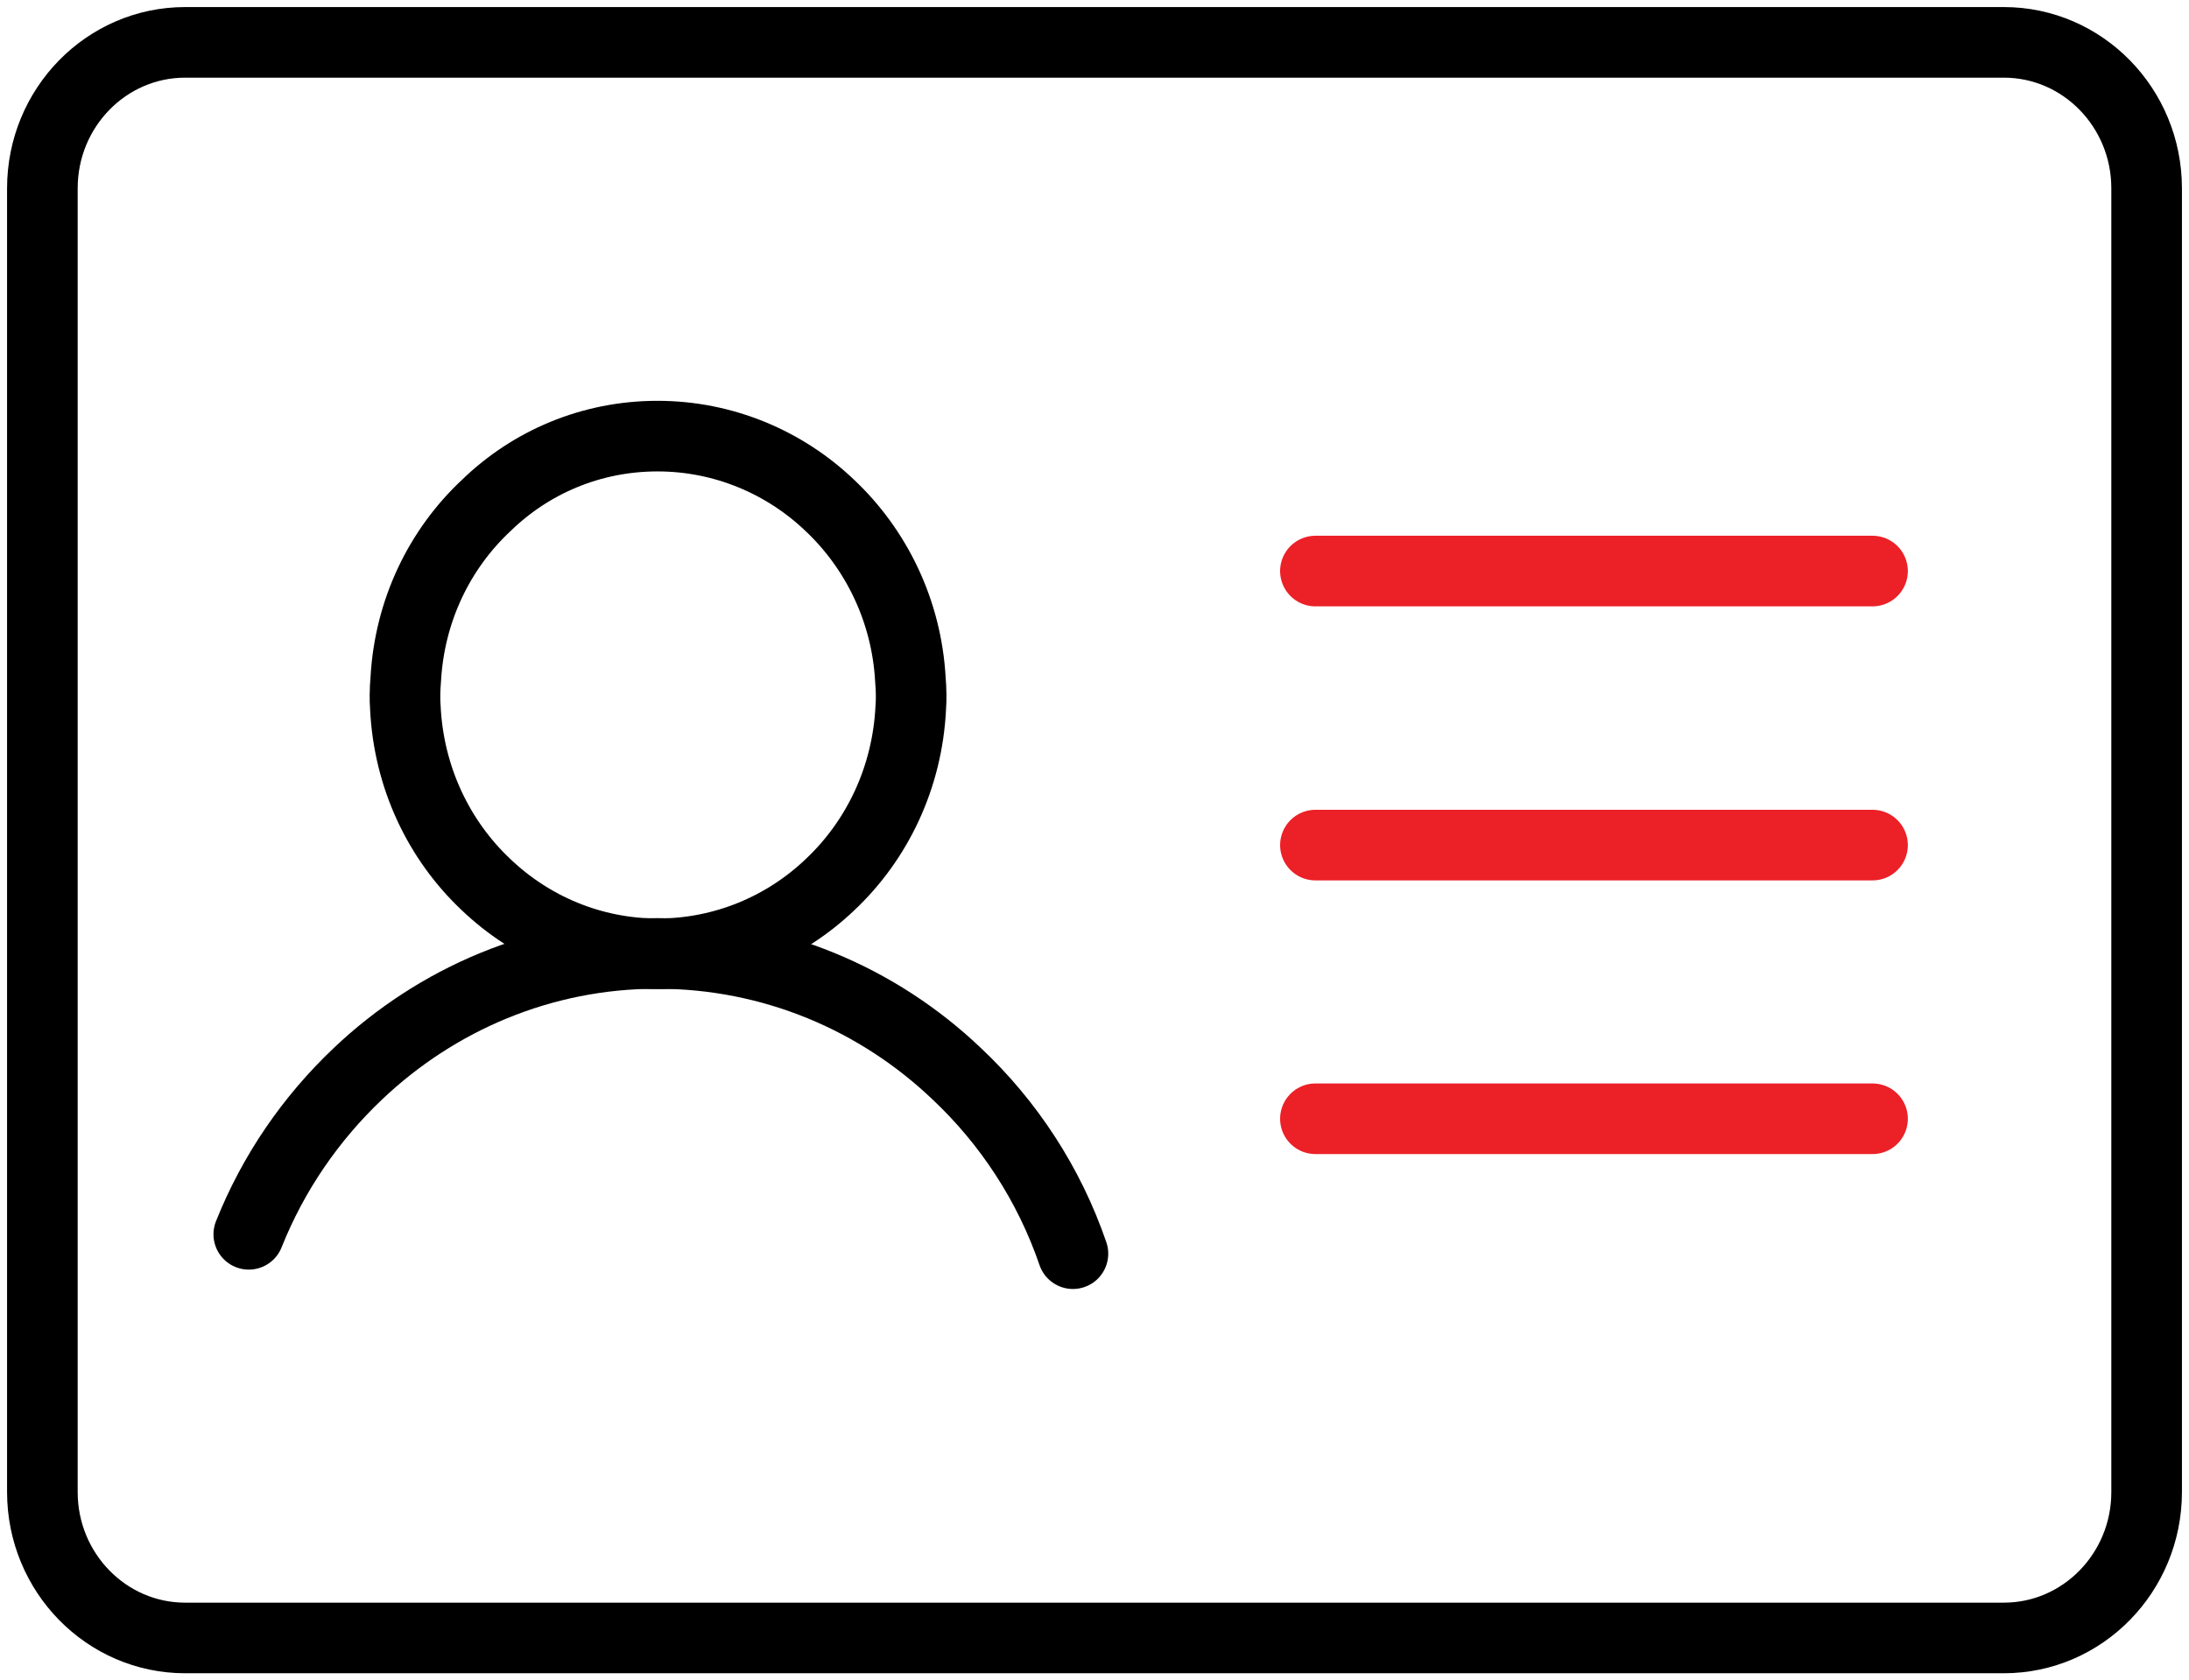
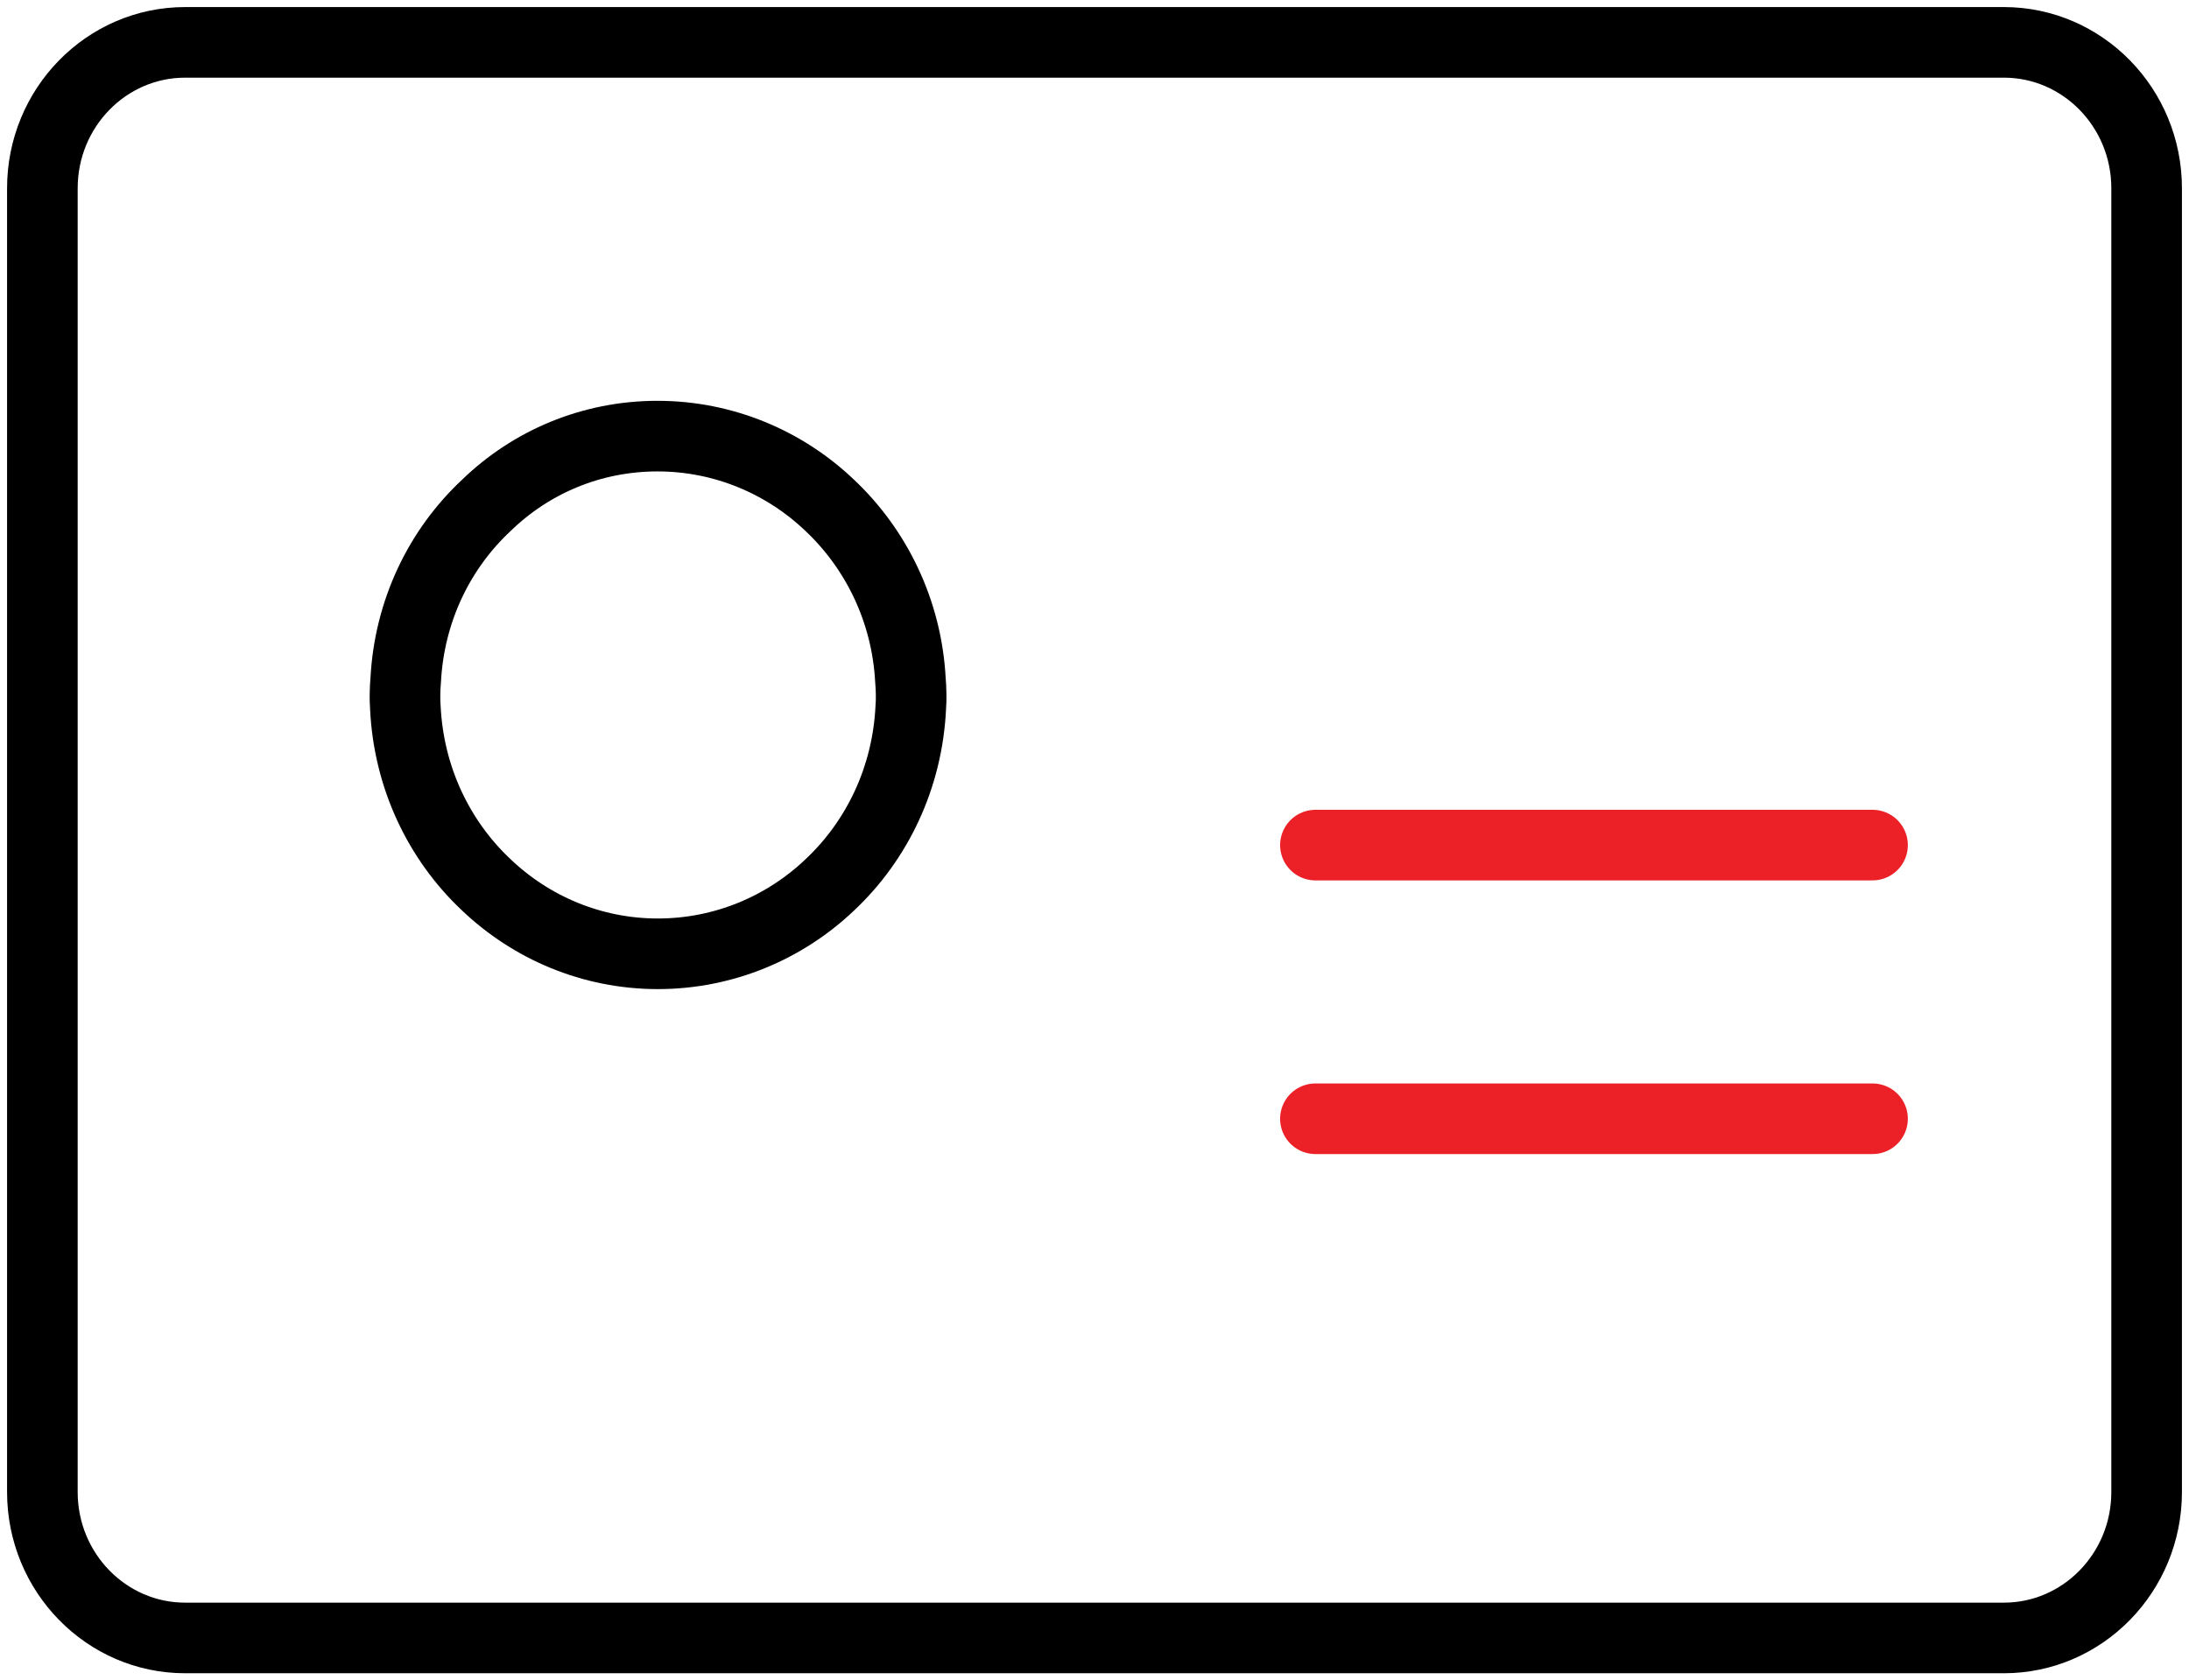
<svg xmlns="http://www.w3.org/2000/svg" width="155" height="119" viewBox="0 0 155 119" fill="none">
  <path d="M152 13.336V105.664C152 111.37 147.47 116 141.888 116H13.112C7.53 116 3 111.37 3 105.664V13.336C3 7.63 7.53 3 13.112 3H141.888C147.47 3 152 7.63 152 13.336Z" stroke="black" stroke-width="5" stroke-miterlimit="10" stroke-linecap="round" />
-   <path d="M93.143 40.442H132.591" stroke="#EC2027" stroke-width="5" stroke-miterlimit="10" stroke-linecap="round" />
  <path d="M93.143 59.85H132.591" stroke="#EC2027" stroke-width="5" stroke-miterlimit="10" stroke-linecap="round" />
  <path d="M93.143 79.231H132.591" stroke="#EC2027" stroke-width="5" stroke-miterlimit="10" stroke-linecap="round" />
  <path d="M46.557 30.886C51.245 30.886 55.563 32.743 58.75 35.785C62.042 38.881 64.201 43.268 64.465 48.14C64.491 48.49 64.517 48.84 64.517 49.217C64.517 49.513 64.517 49.809 64.491 50.105C64.254 55.058 62.121 59.5 58.776 62.649C55.59 65.691 51.271 67.548 46.583 67.548C41.896 67.548 37.603 65.691 34.417 62.649C31.073 59.5 28.939 55.058 28.702 50.105C28.676 49.809 28.676 49.513 28.676 49.217C28.676 48.84 28.702 48.49 28.729 48.14C28.992 43.241 31.125 38.881 34.443 35.785C37.577 32.743 41.843 30.886 46.557 30.886Z" stroke="black" stroke-width="5" stroke-miterlimit="10" stroke-linecap="round" />
-   <path d="M17.616 87.414C19.354 83.053 22.013 79.204 25.331 76.054C30.914 70.752 38.367 67.522 46.531 67.522C54.721 67.522 62.2 70.752 67.756 76.054C71.417 79.5 74.287 83.861 75.973 88.786" stroke="black" stroke-width="5" stroke-miterlimit="10" stroke-linecap="round" />
</svg>